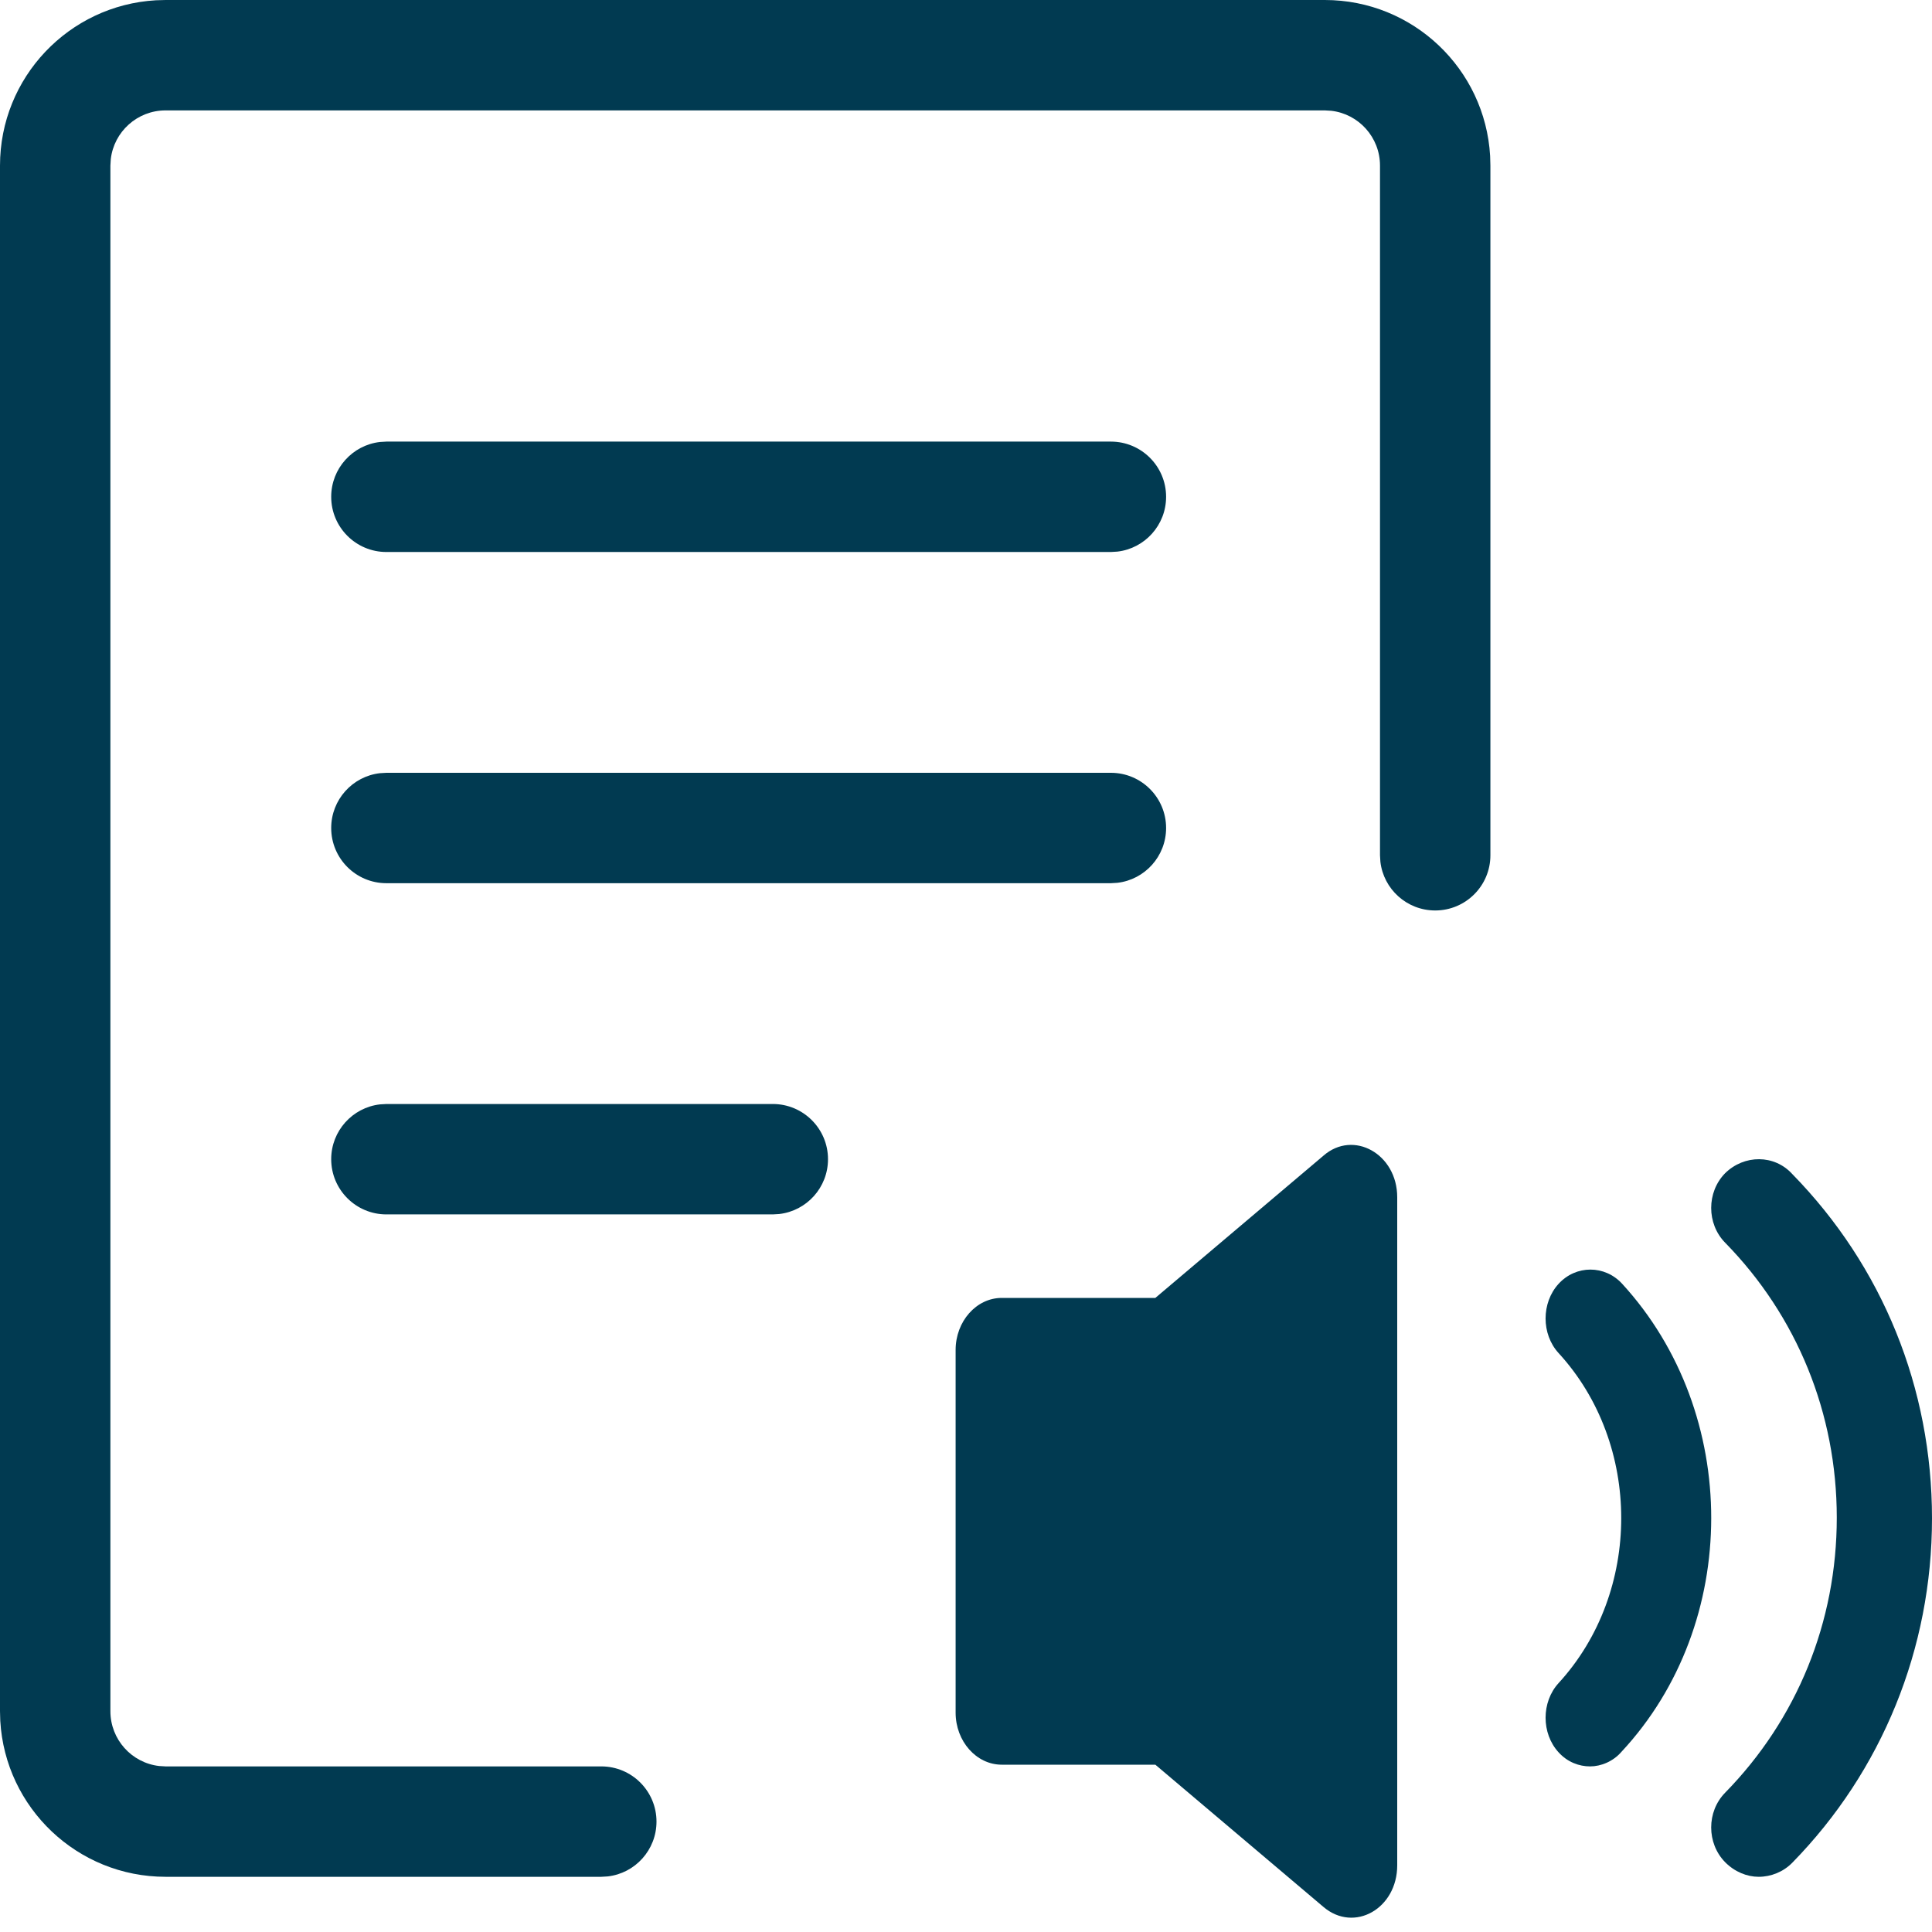
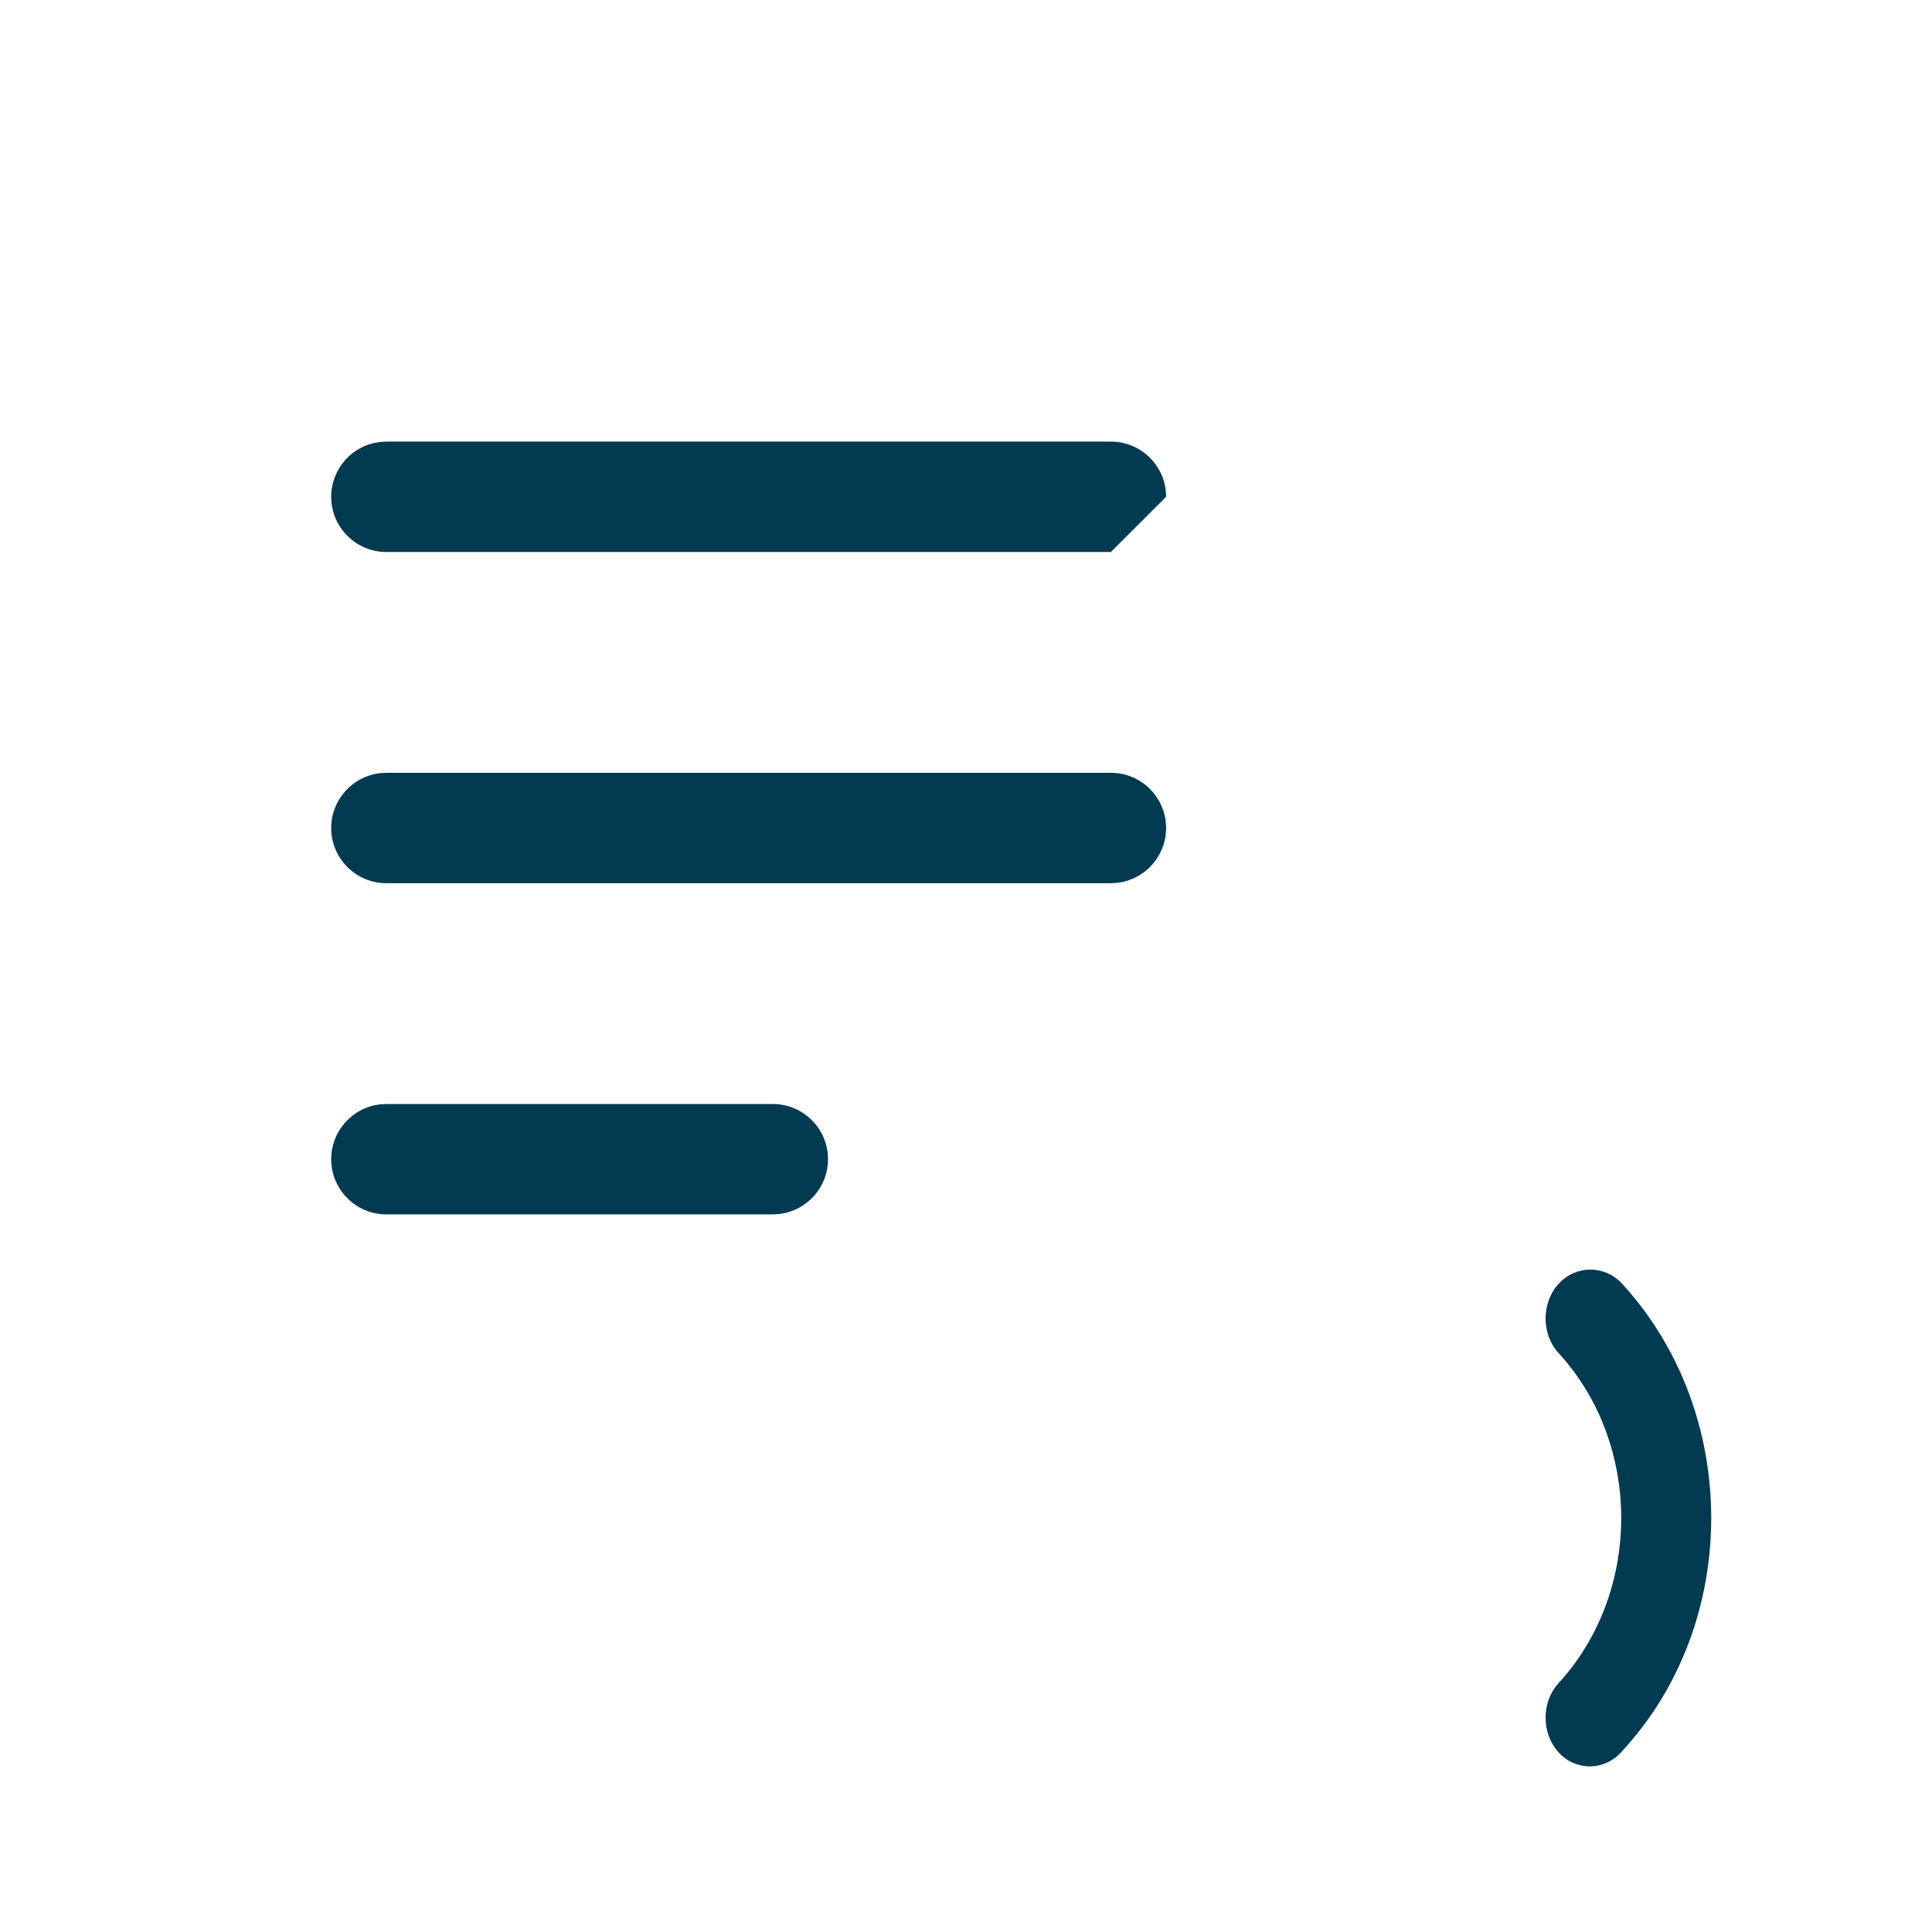
<svg xmlns="http://www.w3.org/2000/svg" width="35px" height="35px" viewBox="0 0 35 35" version="1.1">
  <title>Group 3</title>
  <desc>Created with Sketch.</desc>
  <g id="Symbols" stroke="none" stroke-width="1" fill="none" fill-rule="evenodd">
    <g id="header-2" transform="translate(-1254, -33)" fill="#013A51" fill-rule="nonzero">
      <g id="Group-3" transform="translate(1254, 33)">
        <g id="audio-speaker-on-copy-2" transform="translate(17, 20)">
-           <path d="M6.977,0.935 L3.93,3.513 L1.147,3.513 C0.688,3.513 0.312,3.937 0.312,4.456 L0.312,11.026 C0.312,11.545 0.688,11.969 1.147,11.969 L3.93,11.969 L6.977,14.547 C7.533,15.018 8.312,14.578 8.312,13.792 L8.312,1.689 C8.312,0.904 7.519,0.463 6.977,0.935 Z" id="Path" />
          <path d="M12.387,3.257 C12.073,2.914 11.55,2.914 11.236,3.257 C10.921,3.6 10.921,4.171 11.236,4.513 C12.748,6.163 12.748,8.84 11.236,10.49 C10.921,10.833 10.921,11.404 11.236,11.746 C11.398,11.924 11.608,12 11.806,12 C12.003,12 12.224,11.911 12.376,11.734 C14.54,9.411 14.54,5.605 12.387,3.257 Z" id="Path" />
-           <path d="M14.251,1.255 C13.916,1.598 13.916,2.168 14.251,2.511 C15.555,3.842 16.275,5.605 16.275,7.494 C16.275,9.384 15.555,11.147 14.251,12.478 C13.916,12.821 13.916,13.391 14.251,13.734 C14.425,13.911 14.649,14 14.86,14 C15.083,14 15.306,13.911 15.468,13.746 C17.094,12.085 18,9.866 18,7.507 C18,5.148 17.106,2.942 15.468,1.268 C15.145,0.913 14.599,0.913 14.251,1.255 Z" id="Path" />
        </g>
-         <path d="M24,0 C25.598,0 26.904,1.249 26.995,2.824 L27,3 L27,31 C27,32.598 25.751,33.904 24.176,33.995 L24,34 L3,34 C1.402,34 0.096,32.751 0.005,31.176 L0,31 L0,18.506 C0,17.953 0.448,17.506 1,17.506 C1.513,17.506 1.936,17.892 1.993,18.389 L2,18.506 L2,31 C2,31.513 2.386,31.936 2.883,31.993 L3,32 L24,32 C24.513,32 24.936,31.614 24.993,31.117 L25,31 L25,3 C25,2.487 24.614,2.064 24.117,2.007 L24,2 L16.107,2 C15.555,2 15.107,1.552 15.107,1 C15.107,0.487 15.493,0.064 15.99,0.007 L16.107,0 L24,0 Z" id="Rectangle" transform="translate(13.5, 17) rotate(-180) translate(-13.5, -17) " />
        <path d="M14,20 C14.552,20 15,20.448 15,21 C15,21.513 14.614,21.936 14.117,21.993 L14,22 L7,22 C6.448,22 6,21.552 6,21 C6,20.487 6.386,20.064 6.883,20.007 L7,20 L14,20 Z" id="Line-Copy-2" />
        <path d="M20.125,14 C20.677,14 21.125,14.448 21.125,15 C21.125,15.513 20.739,15.936 20.242,15.993 L20.125,16 L7,16 C6.448,16 6,15.552 6,15 C6,14.487 6.386,14.064 6.883,14.007 L7,14 L20.125,14 Z" id="Line-Copy" />
-         <path d="M20.125,8 C20.677,8 21.125,8.448 21.125,9 C21.125,9.513 20.739,9.936 20.242,9.993 L20.125,10 L7,10 C6.448,10 6,9.552 6,9 C6,8.487 6.386,8.064 6.883,8.007 L7,8 L20.125,8 Z" id="Line" />
+         <path d="M20.125,8 C20.677,8 21.125,8.448 21.125,9 L20.125,10 L7,10 C6.448,10 6,9.552 6,9 C6,8.487 6.386,8.064 6.883,8.007 L7,8 L20.125,8 Z" id="Line" />
      </g>
    </g>
  </g>
</svg>